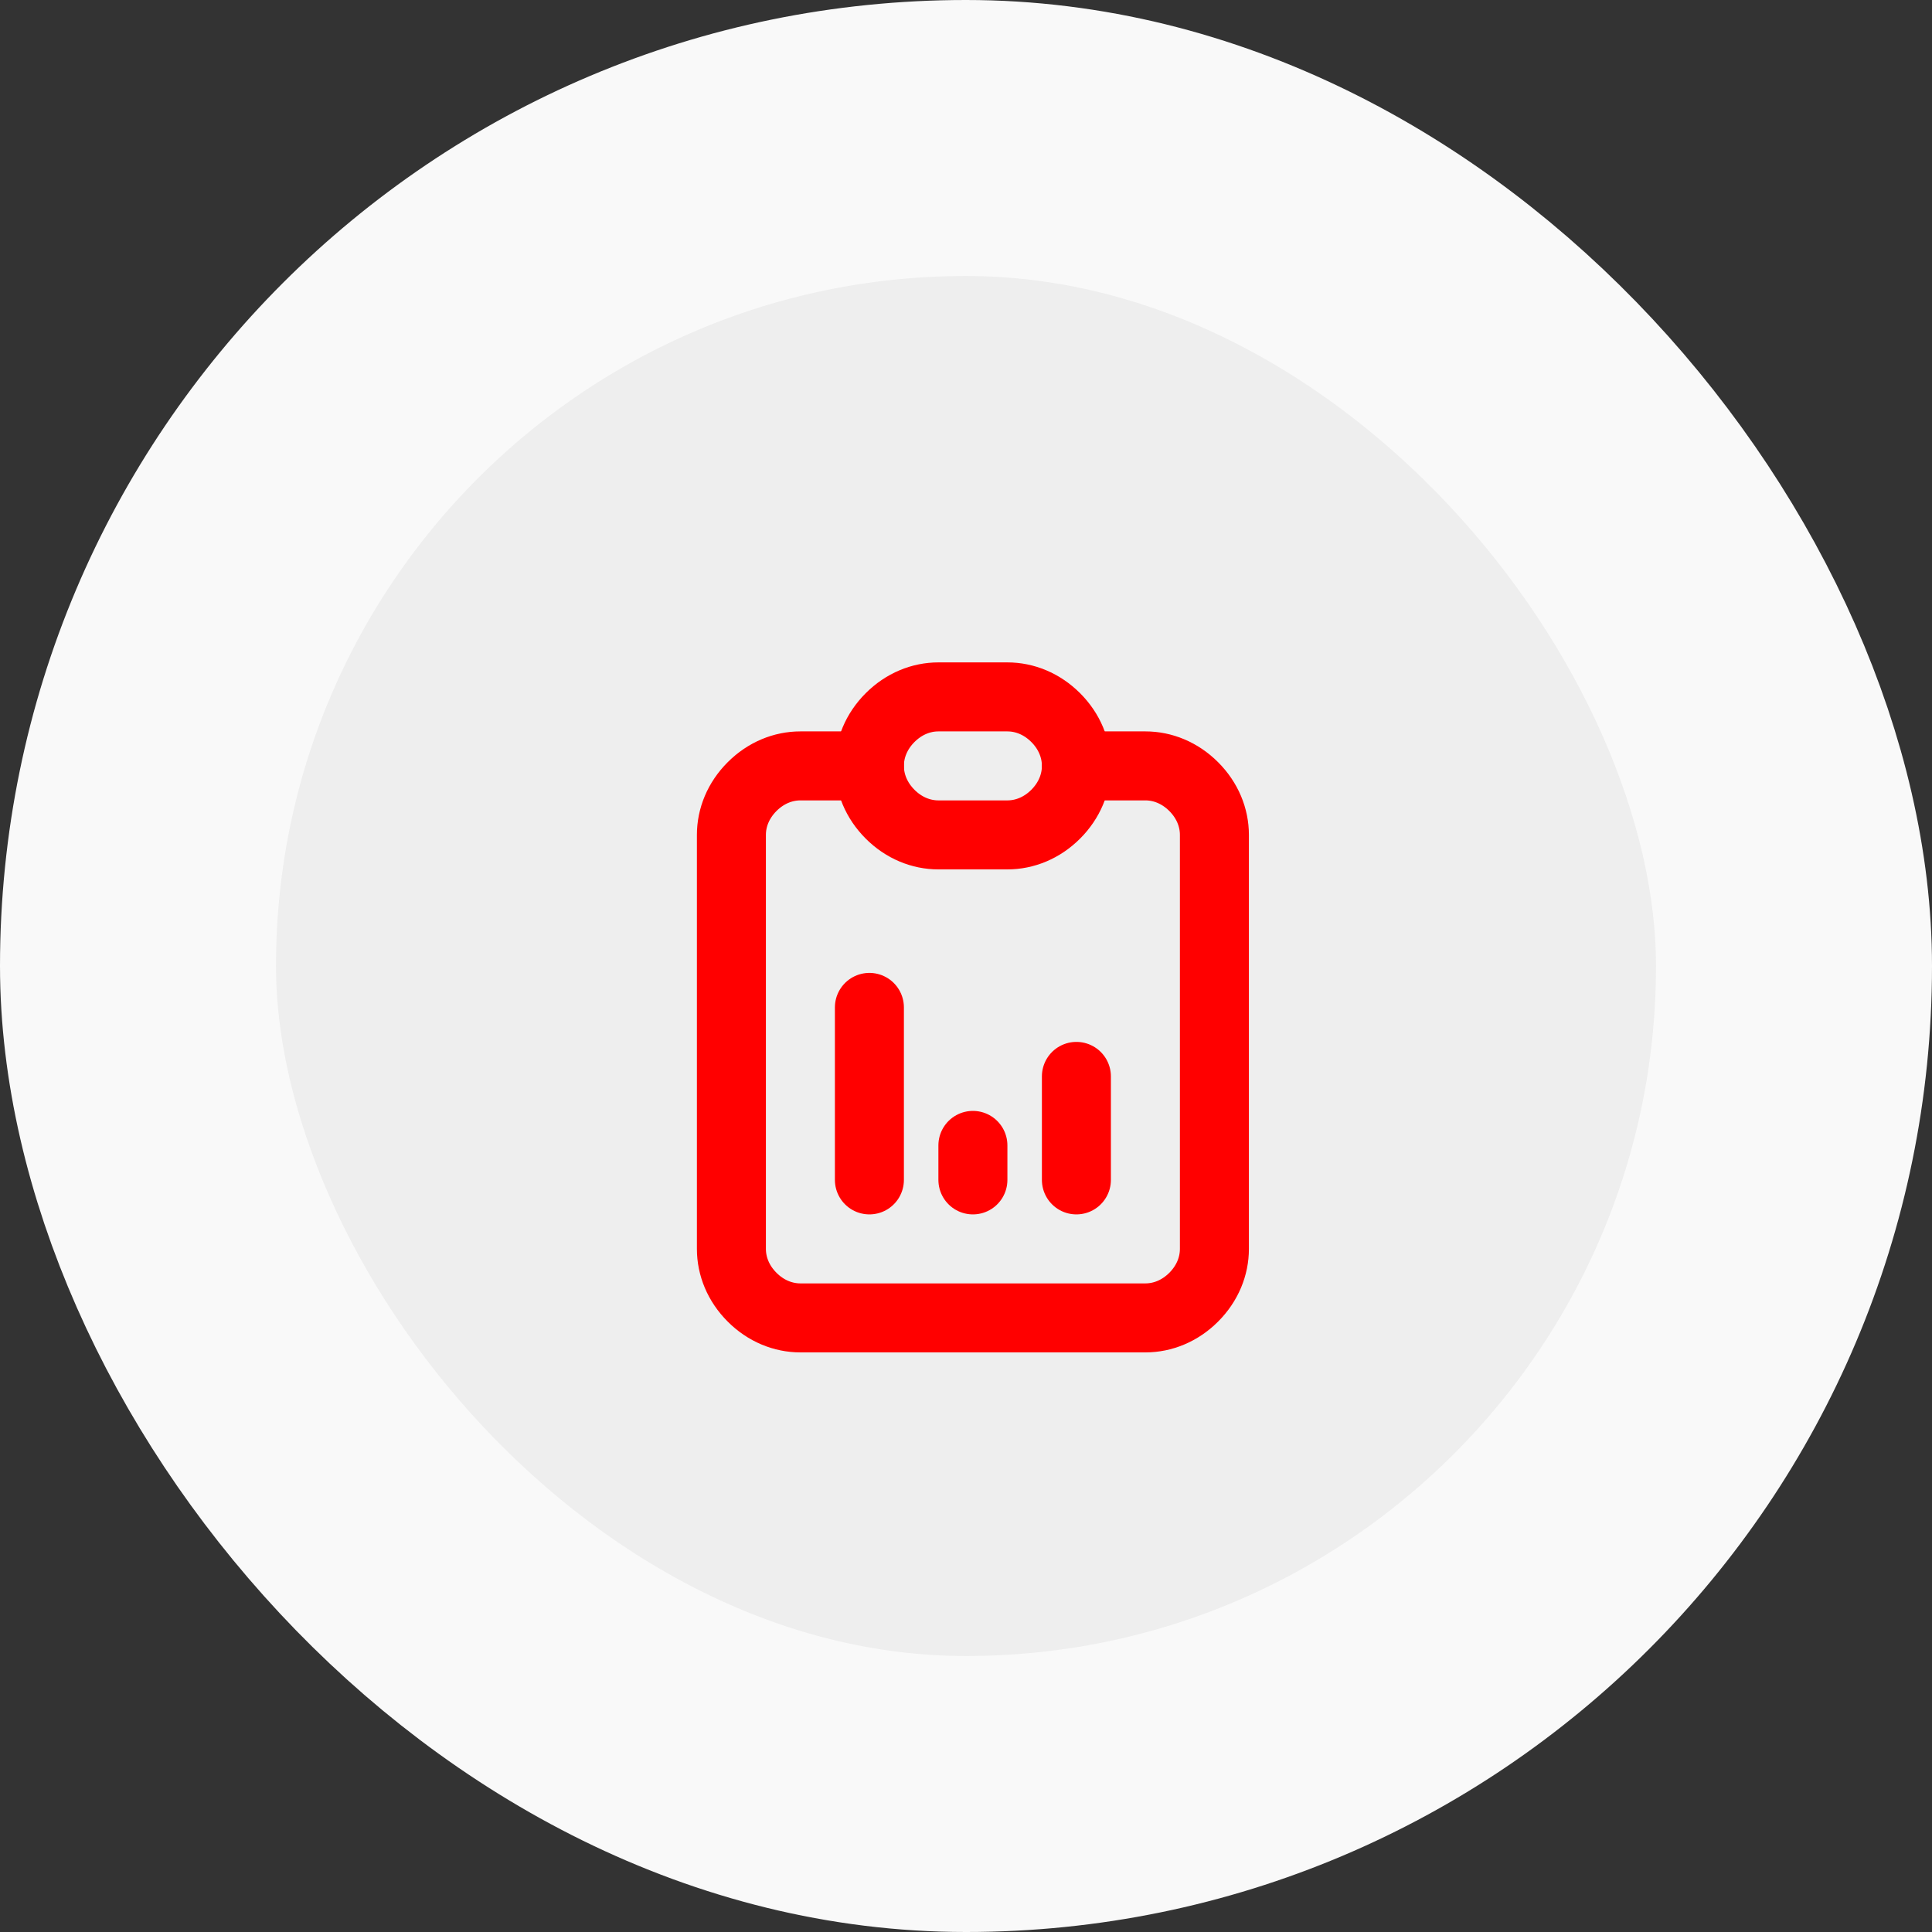
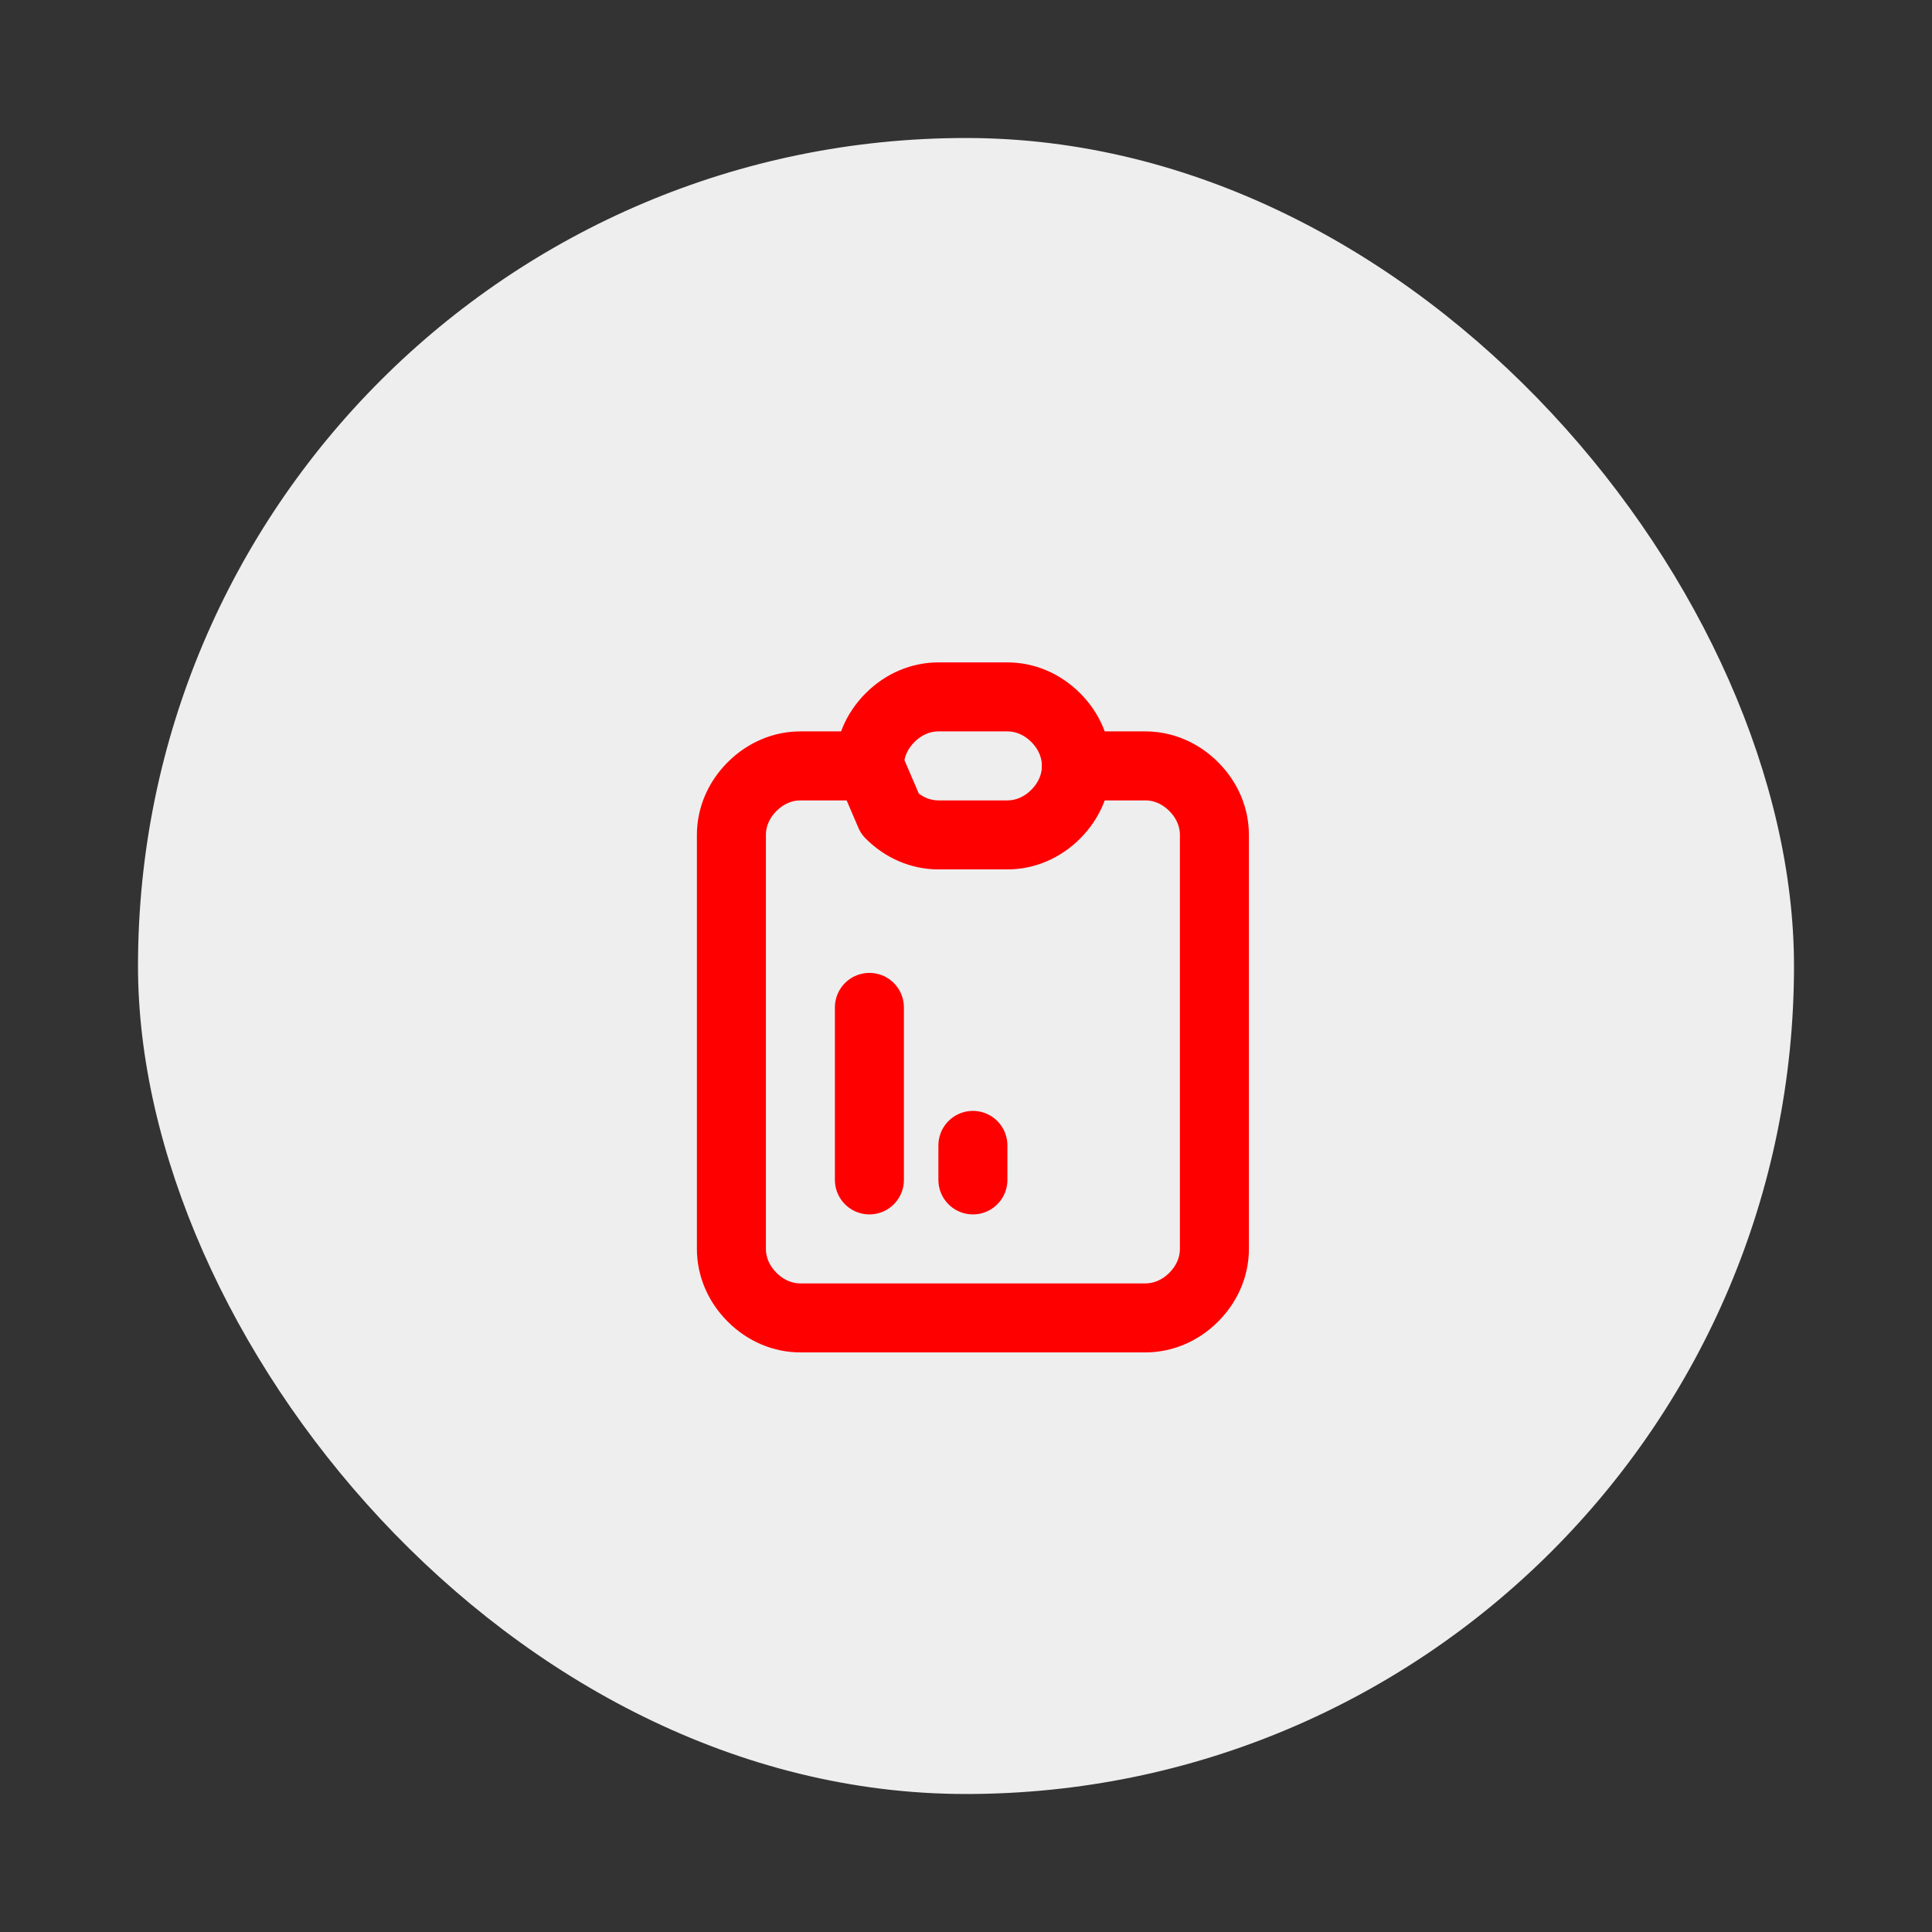
<svg xmlns="http://www.w3.org/2000/svg" width="56" height="56" viewBox="0 0 56 56" fill="none">
  <rect x="0" y="0" width="56" height="56" fill="#333333" stroke="none" />
  <rect x="4" y="4" width="48" height="48" rx="24" fill="#eeeeee" />
-   <rect x="4" y="4" width="48" height="48" rx="24" stroke="#f9f9f9" stroke-width="8" />
  <g clip-path="url(#clip0_187_4989)">
    <path d="M 25.2 22.2 H 23.2 C 22.7 22.2 22.2 22.4 21.8 22.8 C 21.4 23.2 21.2 23.7 21.2 24.2 V 36.2 C 21.2 36.7 21.4 37.2 21.8 37.6 C 22.2 38 22.7 38.2 23.2 38.2 H 33.2 C 33.7 38.2 34.2 38 34.6 37.6 C 35 37.2 35.2 36.7 35.2 36.2 V 24.2 C 35.2 23.7 35 23.2 34.6 22.8 C 34.2 22.4 33.7 22.2 33.2 22.2 H 31.2" stroke="red" stroke-width="2" stroke-linecap="round" stroke-linejoin="round" />
-     <path d="M 25.2 22.2 C 25.2 21.7 25.4 21.2 25.8 20.8 C 26.2 20.4 26.7 20.2 27.2 20.2 H 29.2 C 29.7 20.2 30.2 20.4 30.6 20.8 C 31 21.2 31.2 21.7 31.2 22.2 C 31.2 22.7 31 23.2 30.6 23.6 C 30.2 24 29.7 24.2 29.2 24.2 H 27.2 C 26.7 24.2 26.2 24 25.8 23.6 C 25.4 23.2 25.2 22.7 25.2 22.2 Z" stroke="red" stroke-width="2" stroke-linecap="round" stroke-linejoin="round" />
+     <path d="M 25.2 22.2 C 25.2 21.7 25.4 21.2 25.8 20.8 C 26.2 20.4 26.7 20.2 27.2 20.2 H 29.2 C 29.7 20.2 30.2 20.4 30.6 20.8 C 31 21.2 31.2 21.7 31.2 22.2 C 31.2 22.7 31 23.2 30.6 23.6 C 30.2 24 29.7 24.2 29.2 24.2 H 27.2 C 26.7 24.2 26.2 24 25.8 23.6 Z" stroke="red" stroke-width="2" stroke-linecap="round" stroke-linejoin="round" />
    <path d="M 25.2 34.2 V 29.2" stroke="red" stroke-width="2" stroke-linecap="round" stroke-linejoin="round" />
    <path d="M 28.2 34.2 V 33.2" stroke="red" stroke-width="2" stroke-linecap="round" stroke-linejoin="round" />
-     <path d="M 31.2 34.2 V 31.2" stroke="red" stroke-width="2" stroke-linecap="round" stroke-linejoin="round" />
  </g>
  <defs>
    <clipPath id="clip0_187_4989">
      <rect width="24" height="24" fill="white" transform="translate(16,16)" />
    </clipPath>
  </defs>
</svg>